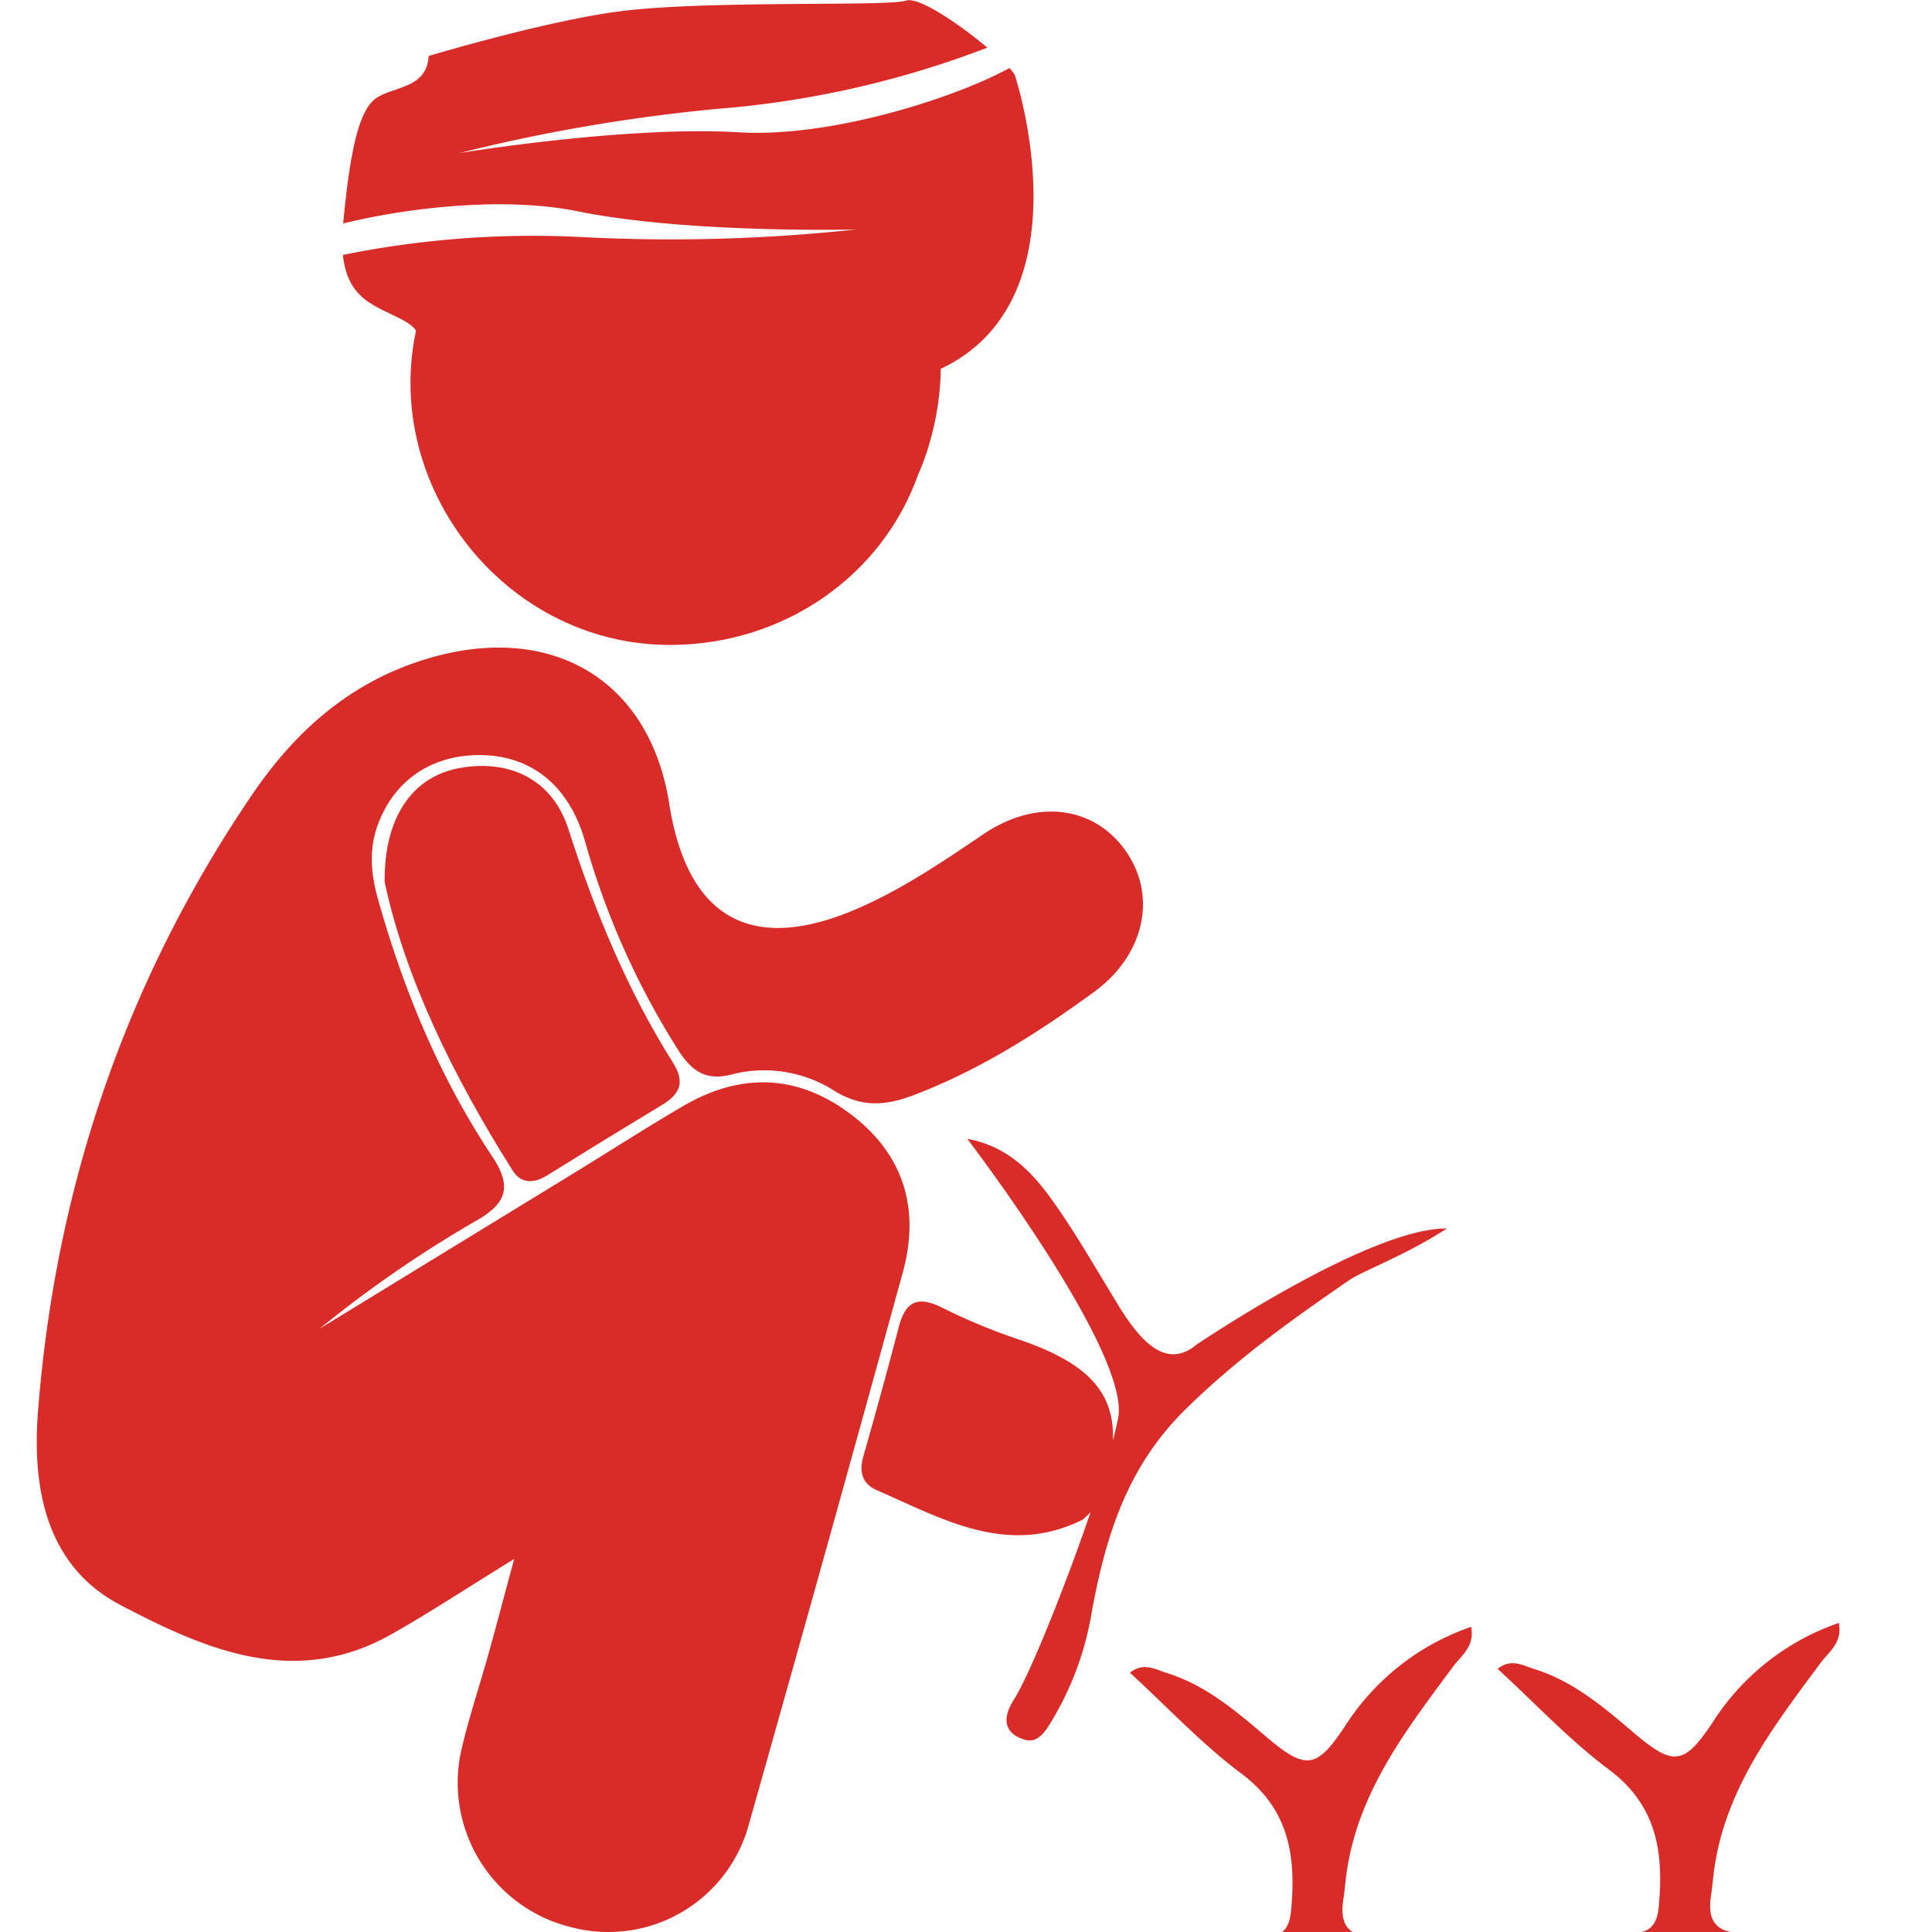
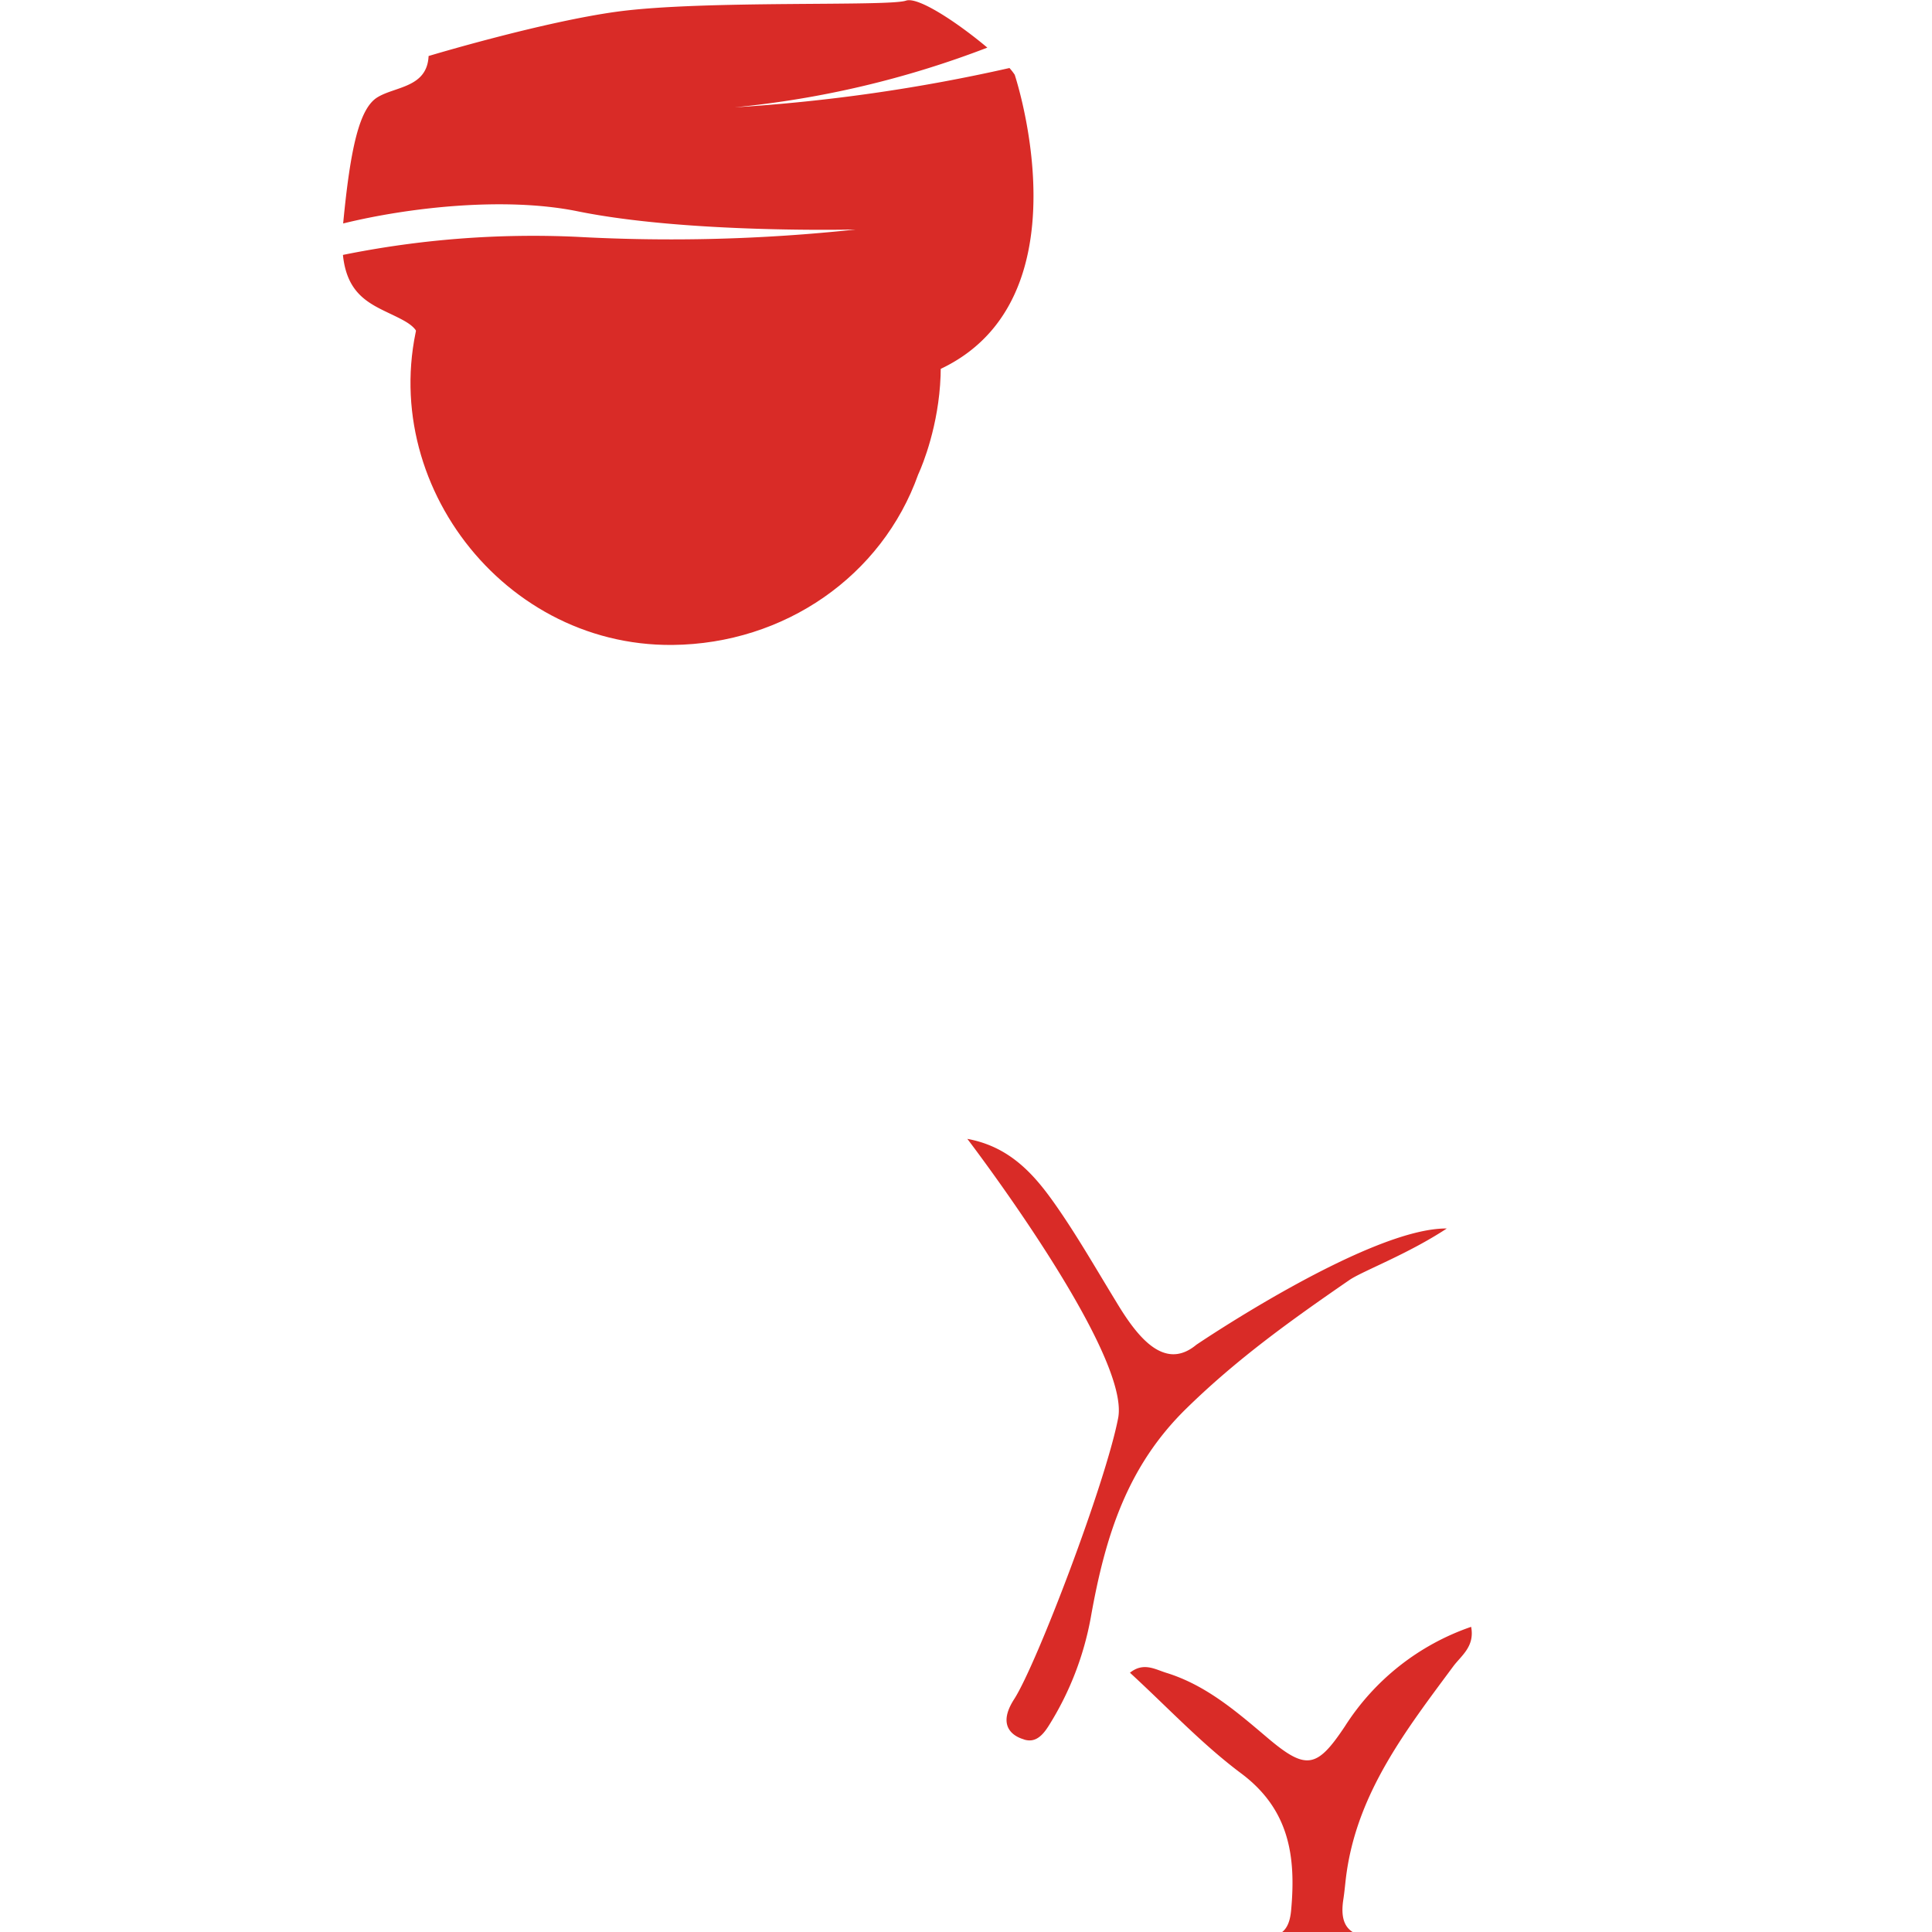
<svg xmlns="http://www.w3.org/2000/svg" id="Layer_1" data-name="Layer 1" viewBox="0 0 288 288">
  <defs>
    <style>.cls-1{fill:#d92b27;}</style>
  </defs>
  <title>xx</title>
-   <path class="cls-1" d="M76.65,232.39c-7,4.31-12.49,7.93-18.22,11.18C44,251.78,30.57,245.88,18,239.28,6.75,233.41,4.8,221.65,5.66,210.49c2.58-33.35,13-64.18,31.9-92,7.13-10.5,16.16-18,28.75-21,17.36-4,30.69,4.78,33.45,22.31,2.72,17.3,12.45,22.57,28.48,15.46,6.55-2.91,12.44-6.9,18.34-10.9,7.87-5.34,16.53-4.24,21.25,2.52s2.76,15.55-4.82,21.05c-8.38,6.09-17.07,11.63-26.85,15.33-4.14,1.57-7.66,1.84-11.7-.6a19.42,19.42,0,0,0-15.26-2.53c-3.91,1.06-6-.4-8-3.44a117.72,117.72,0,0,1-14-31.31c-2.36-8.21-7.86-12.59-15.14-12.81S59,116,56.43,122.66c-1.49,3.82-1.16,7.58-.06,11.46,3.83,13.58,9.17,26.49,17,38.26,2.79,4.21,2.39,6.76-2,9.37a176.6,176.6,0,0,0-23.71,16.31l37.86-23.17c5.49-3.36,10.9-6.85,16.45-10.09,8.65-5,17.17-4.64,25.1,1.49,7.77,6,10.06,14.08,7.51,23.37q-11.31,41.17-22.94,82.26A21.69,21.69,0,0,1,85.21,287.3a22.17,22.17,0,0,1-16.28-27.08c1.06-4.46,2.53-8.83,3.77-13.25S75.06,238.27,76.65,232.39Z" />
  <path class="cls-1" d="M73.48,40.36c-5.7-2.5-8.36-.93-10.25,4.57C54.71,69.7,74,96.4,100.27,96.14c16.67-.17,31.22-10.27,36.61-25.43,0,0,9.55-19.9-3.56-36.11" />
-   <path class="cls-1" d="M57.34,131.47c-.09-9.78,4.24-15.6,10.87-16.92,7.56-1.51,14.11,1.57,16.48,8.93,3.95,12.29,8.79,24.09,15.67,35,1.78,2.83,1,4.63-1.63,6.2q-8.53,5.16-17,10.43c-2,1.28-4,1.51-5.36-.7C67.52,160.4,60.36,145.66,57.34,131.47Z" />
  <path class="cls-1" d="M152.55,259.27a2.65,2.65,0,0,0,.94.17c1.32,0,2.22-1.18,2.92-2.31a45.62,45.62,0,0,0,6.19-16c2.18-12.33,5.49-22.6,14.24-31.16,7.59-7.43,15.63-13.18,24.33-19.17,1.91-1.31,8.67-3.83,14.5-7.67-11.58-.12-37.33,17.33-37.33,17.33-4.81,4-8.85-1.22-12-6.49-3-4.9-5.84-9.89-9.14-14.57-3.12-4.43-6.75-8.49-13-9.63,0,0,24.37,31.87,22.48,41.63s-12.17,36.73-15.5,41.89,1.72,6.06,1.72,6.06" />
  <path class="cls-1" d="M161.45,226.51l2.37-2.25" />
-   <path class="cls-1" d="M163.81,224.26l-2.37,2.25c-11.24,5.62-20.89-.09-30.72-4.36-2.27-1-2.67-2.81-2-5.15q2.75-9.58,5.27-19.23c1-3.85,2.91-4.64,6.51-2.81a88.2,88.2,0,0,0,11.42,4.73C165.5,204.32,168.58,210.57,163.81,224.26Z" />
-   <path class="cls-1" d="M151.26,11.14a8.8,8.8,0,0,0-.78-1c-8.1,4.44-26.6,10.43-40.45,9.58-16.73-1-41.57,3.1-41.57,3.1A257.32,257.32,0,0,1,109.51,16,143.39,143.39,0,0,0,147.18,7.1c-4.23-3.56-10.29-7.66-12.14-7C132.35,1,105,0,92.13,1.72,80.89,3.23,63.89,8.35,63.89,8.35c-.22,4.74-5,4.52-7.65,6.17s-4,7.45-5.08,18.72c0,0,0,0,0,.07,9.76-2.4,24-4,34.81-1.84,16.42,3.37,41.6,2.74,41.6,2.74A257.31,257.31,0,0,1,85.94,35.3,142.64,142.64,0,0,0,51.12,38c.69,6.76,5,7.6,8.84,9.66,4.63,2.47,1,3.93,1.48,8.38s3.72-.22,3.72-.22l63,2.14C165.92,55,151.26,11.14,151.26,11.14Z" />
+   <path class="cls-1" d="M151.26,11.14a8.8,8.8,0,0,0-.78-1A257.32,257.32,0,0,1,109.51,16,143.39,143.39,0,0,0,147.18,7.1c-4.23-3.56-10.29-7.66-12.14-7C132.35,1,105,0,92.13,1.72,80.89,3.23,63.89,8.35,63.89,8.35c-.22,4.74-5,4.52-7.65,6.17s-4,7.45-5.08,18.72c0,0,0,0,0,.07,9.76-2.4,24-4,34.81-1.84,16.42,3.37,41.6,2.74,41.6,2.74A257.31,257.31,0,0,1,85.94,35.3,142.64,142.64,0,0,0,51.12,38c.69,6.76,5,7.6,8.84,9.66,4.63,2.47,1,3.93,1.48,8.38s3.72-.22,3.72-.22l63,2.14C165.92,55,151.26,11.14,151.26,11.14Z" />
  <path class="cls-1" d="M183.74,288.72c1.54,0,3.08-.06,4.62,0,2.74.06,3.86-1.15,4.11-4,.73-8-.27-15-7.46-20.37-5.84-4.36-10.9-9.79-16.57-15,2-1.59,3.7-.53,5.37,0,5.9,1.81,10.42,5.71,15,9.59,5.87,5,7.47,4.71,11.66-1.58a36.31,36.31,0,0,1,18.83-14.85c.57,2.95-1.49,4.3-2.68,5.91-6.94,9.37-14.12,18.6-15.87,30.65-.2,1.35-.29,2.72-.5,4.07-.66,4.28,1.16,5.71,5.43,5.65" />
-   <path class="cls-1" d="M238.55,288.14c1.54,0,3.08-.06,4.62,0,2.74.06,3.86-1.15,4.11-4,.73-8-.27-15-7.46-20.37-5.84-4.36-10.9-9.79-16.57-15,2-1.59,3.7-.53,5.37,0,5.9,1.81,10.42,5.71,15,9.59,5.87,5,7.47,4.71,11.66-1.58a36.31,36.31,0,0,1,18.83-14.85c.57,2.95-1.49,4.3-2.68,5.91-6.94,9.37-14.12,18.6-15.87,30.65-.2,1.35-.29,2.72-.5,4.07-.66,4.28,1.16,5.71,5.43,5.65" />
</svg>